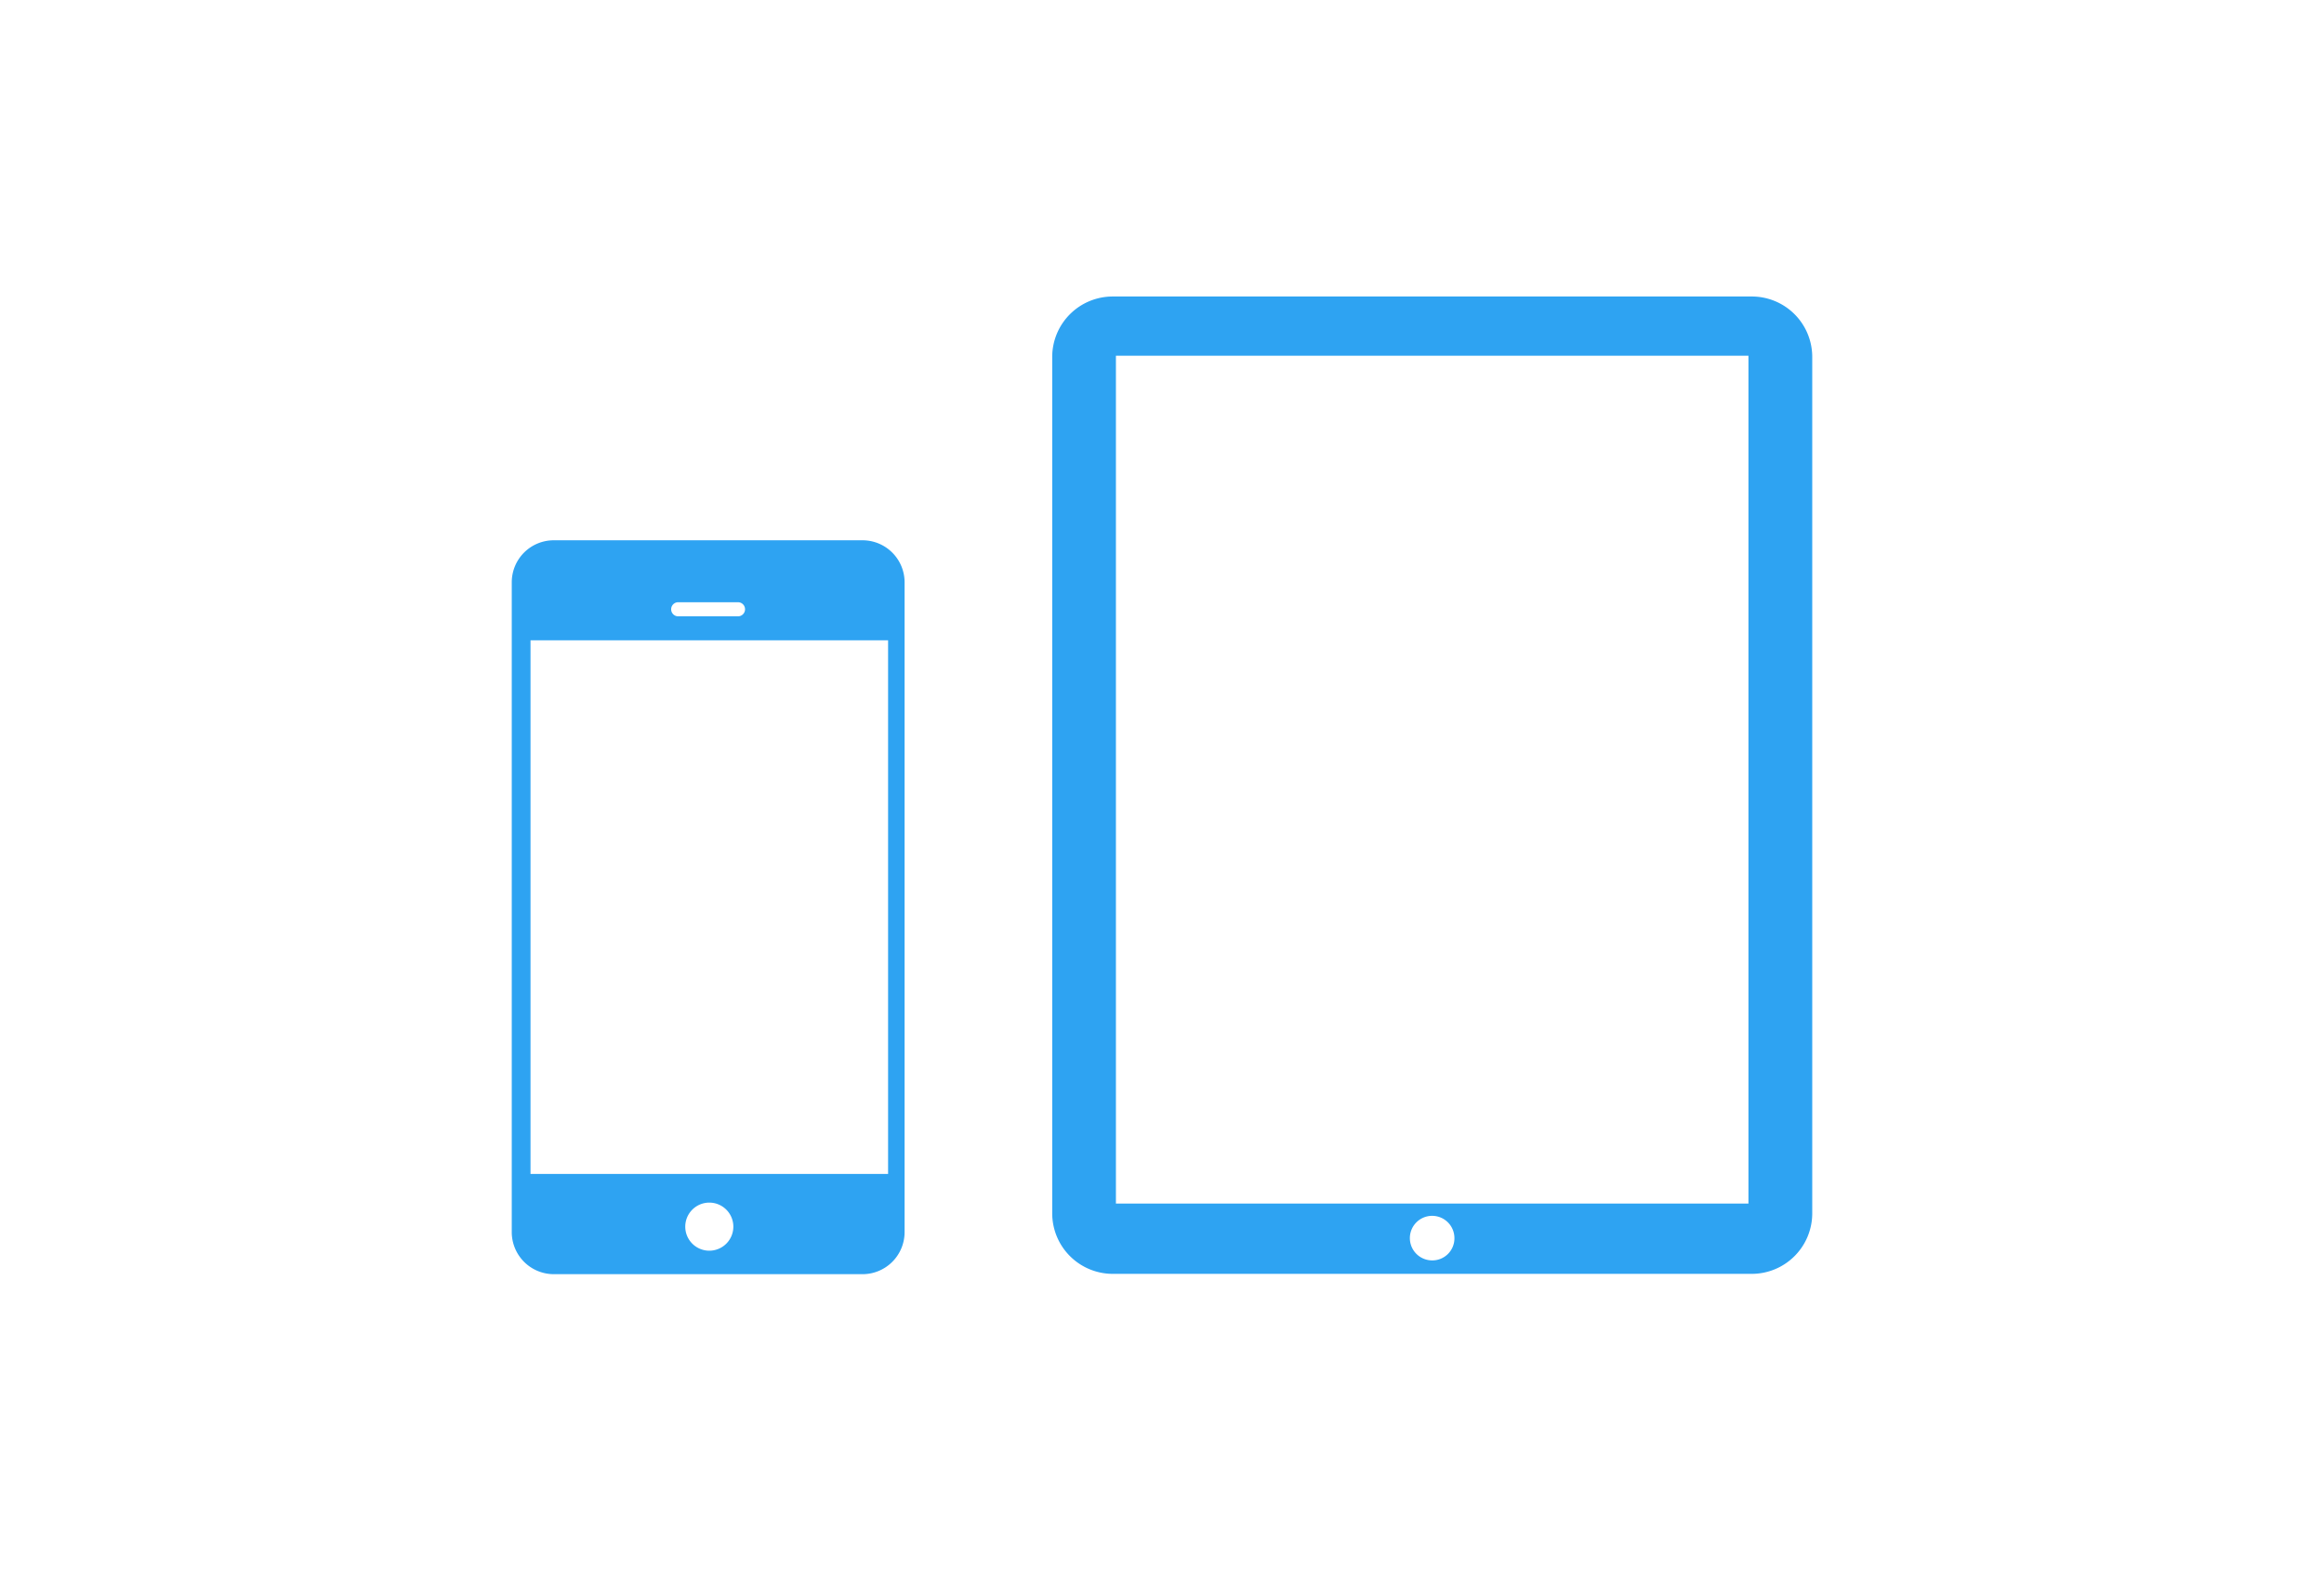
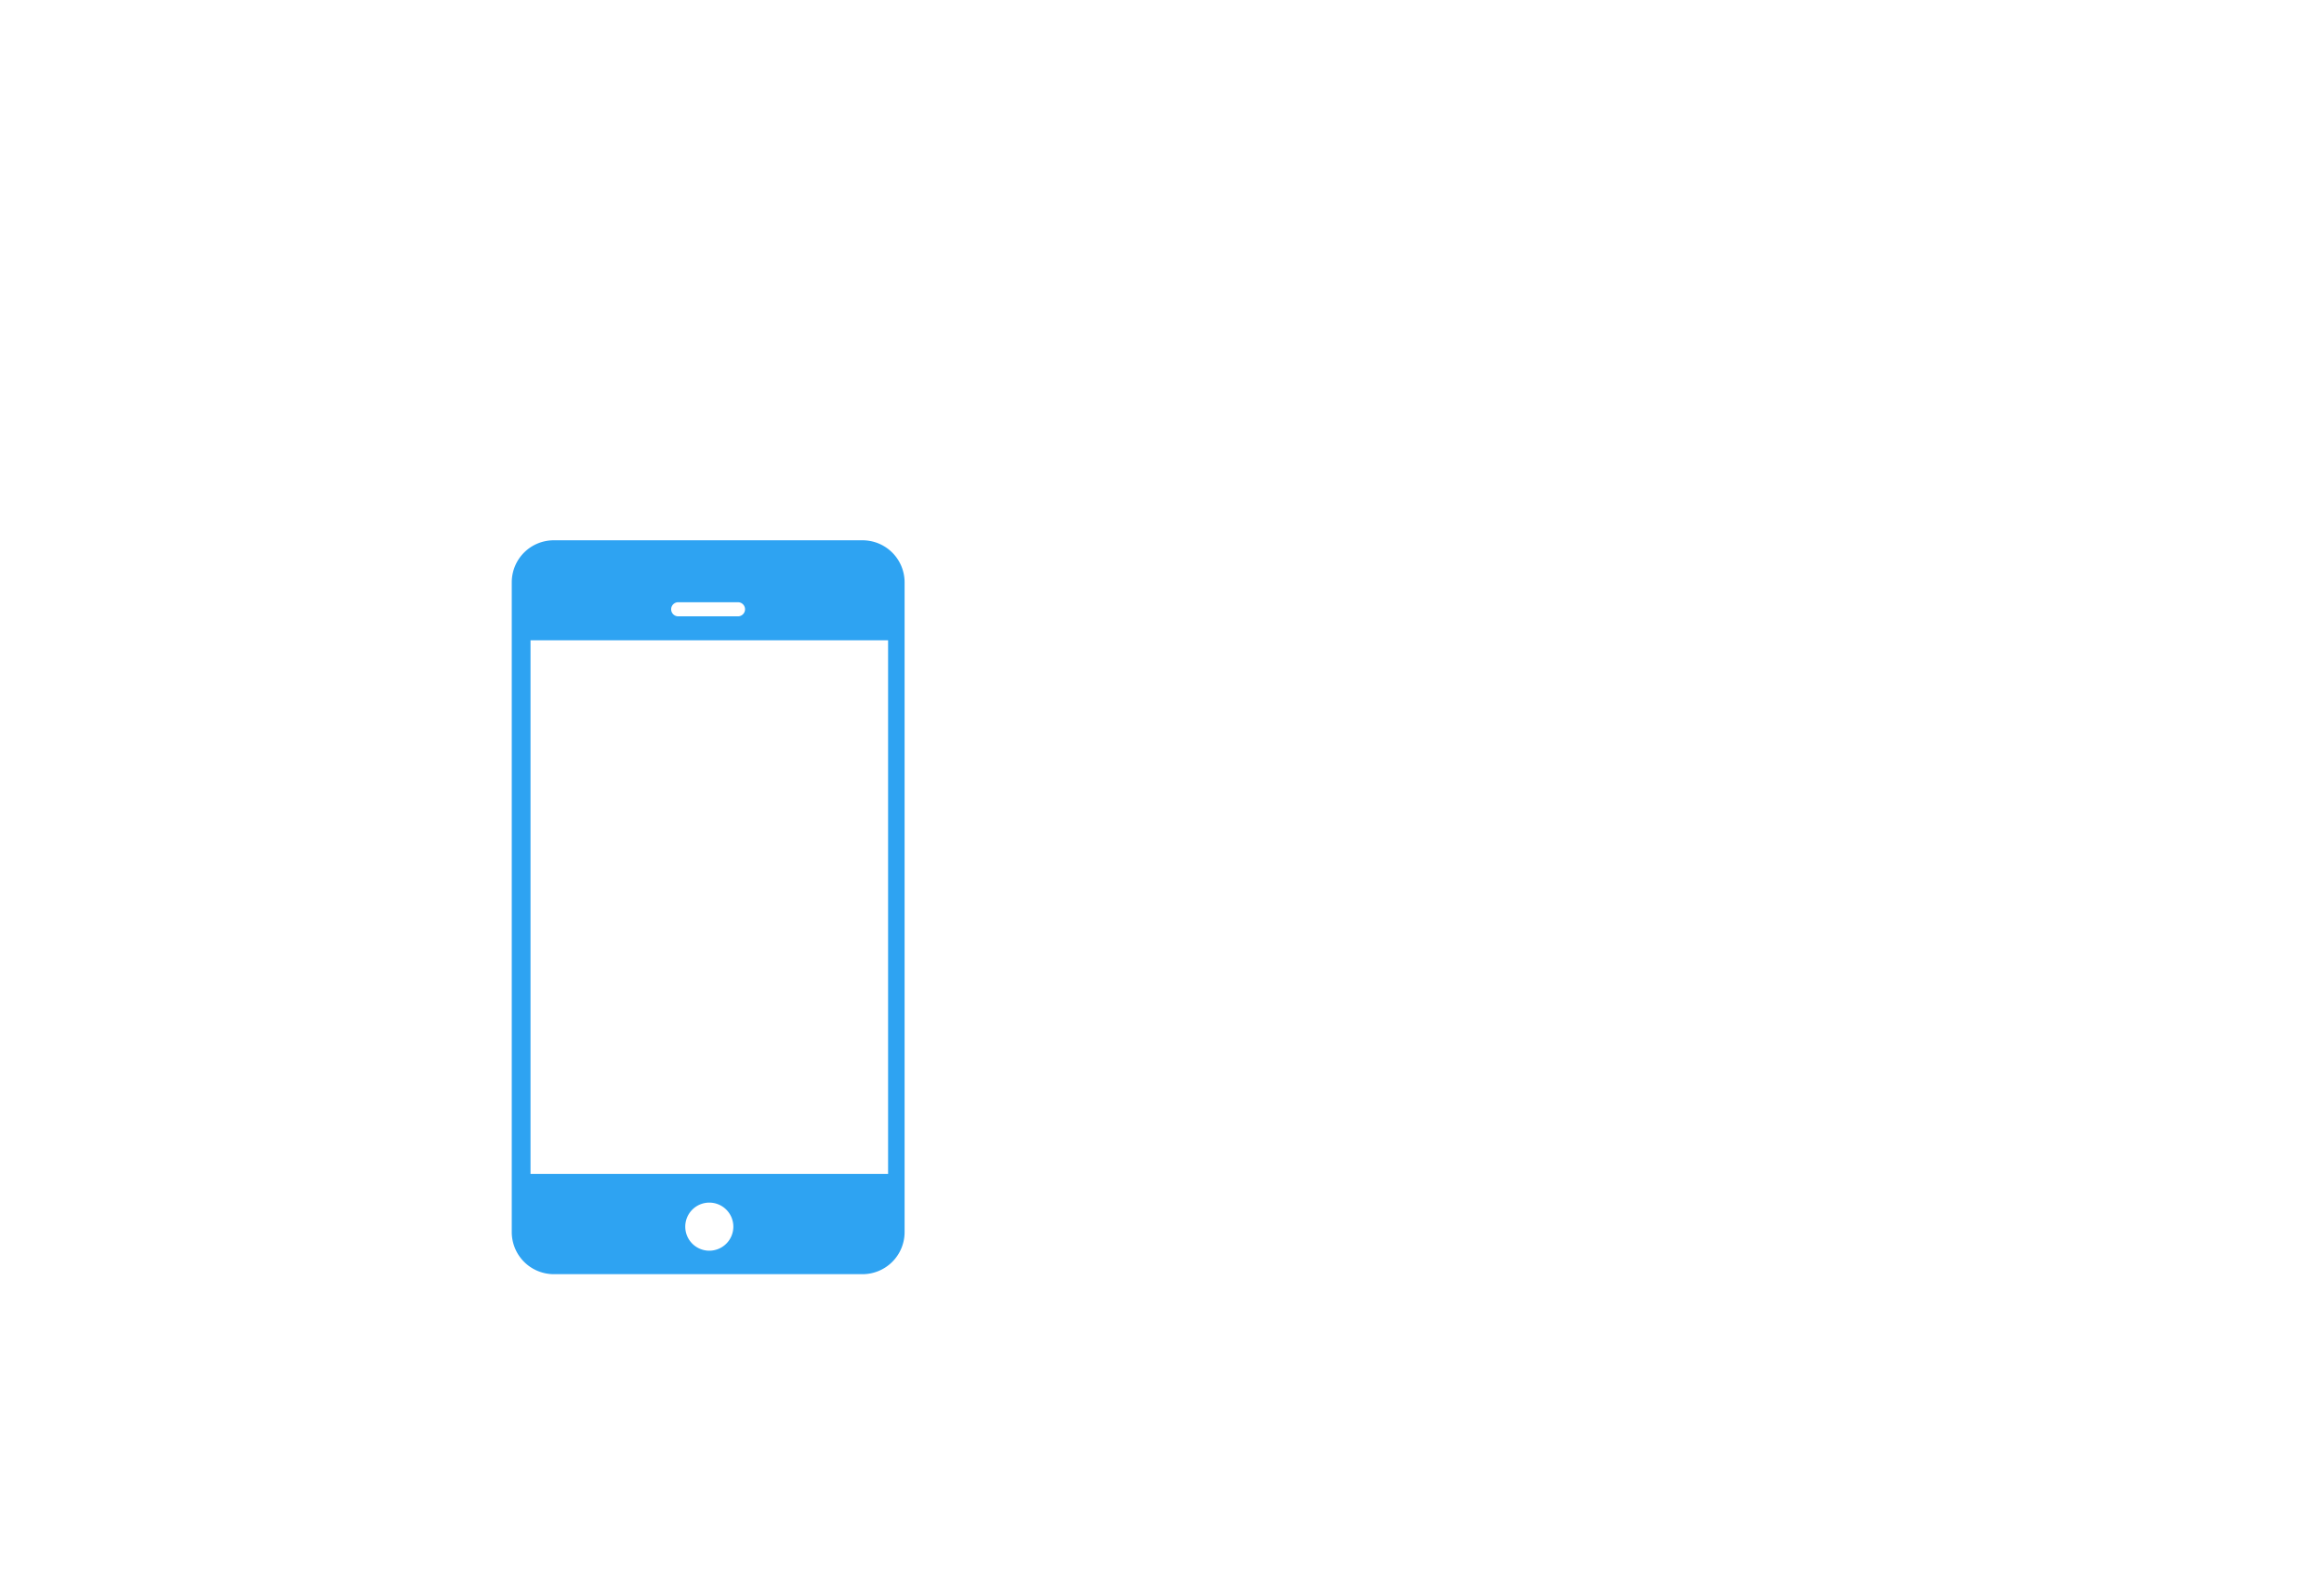
<svg xmlns="http://www.w3.org/2000/svg" viewBox="0 0 290 196">
-   <path d="M218.57,37H138.88a7.55,7.55,0,0,0-7.58,7.53V151.4a7.56,7.56,0,0,0,7.58,7.56h79.69a7.55,7.55,0,0,0,7.57-7.56V44.57A7.54,7.54,0,0,0,218.57,37ZM178.71,157.28a2.78,2.78,0,1,1,2.78-2.78A2.75,2.75,0,0,1,178.71,157.28Zm39.47-7.09H139.25V44.39h78.93Z" style="fill:#2ea3f2" />
  <path d="M107.63,67.42H69.1a5.24,5.24,0,0,0-5.24,5.24v81.06A5.25,5.25,0,0,0,69.1,159h38.53a5.25,5.25,0,0,0,5.25-5.24V72.66A5.25,5.25,0,0,0,107.63,67.42Zm-23,7.73h7.46a.88.88,0,1,1,0,1.76H84.63a.88.88,0,0,1,0-1.76Zm3.88,80.92a3,3,0,1,1,3-3A3,3,0,0,1,88.51,156.07Zm22.31-9.58H66.2V79.9h44.62Z" style="fill:#2ea3f2" />
</svg>